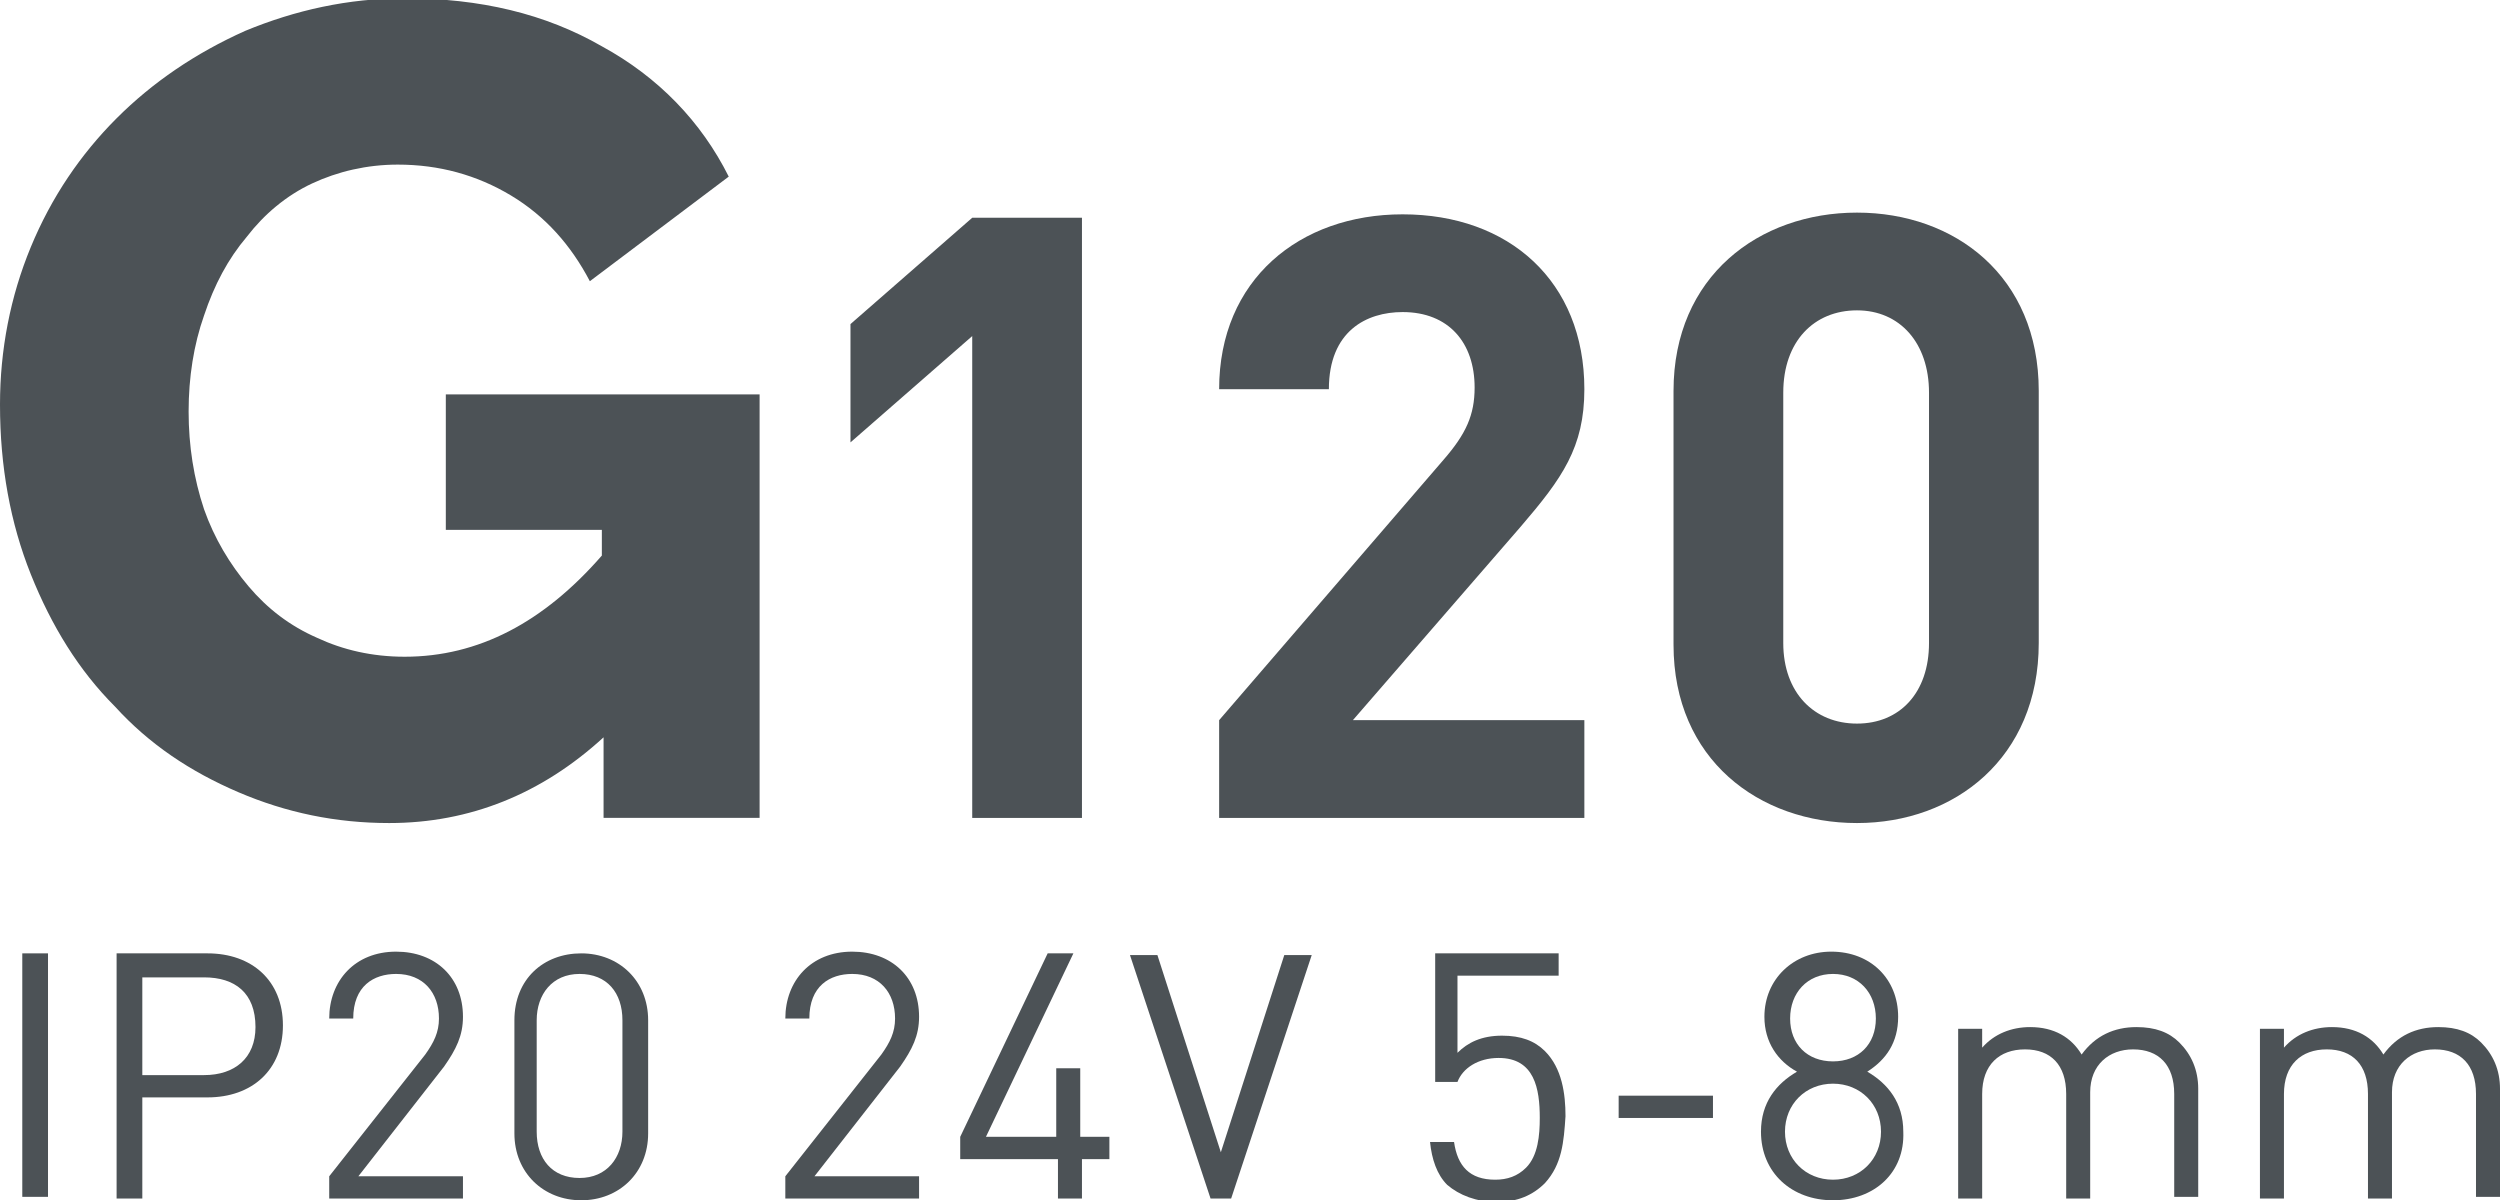
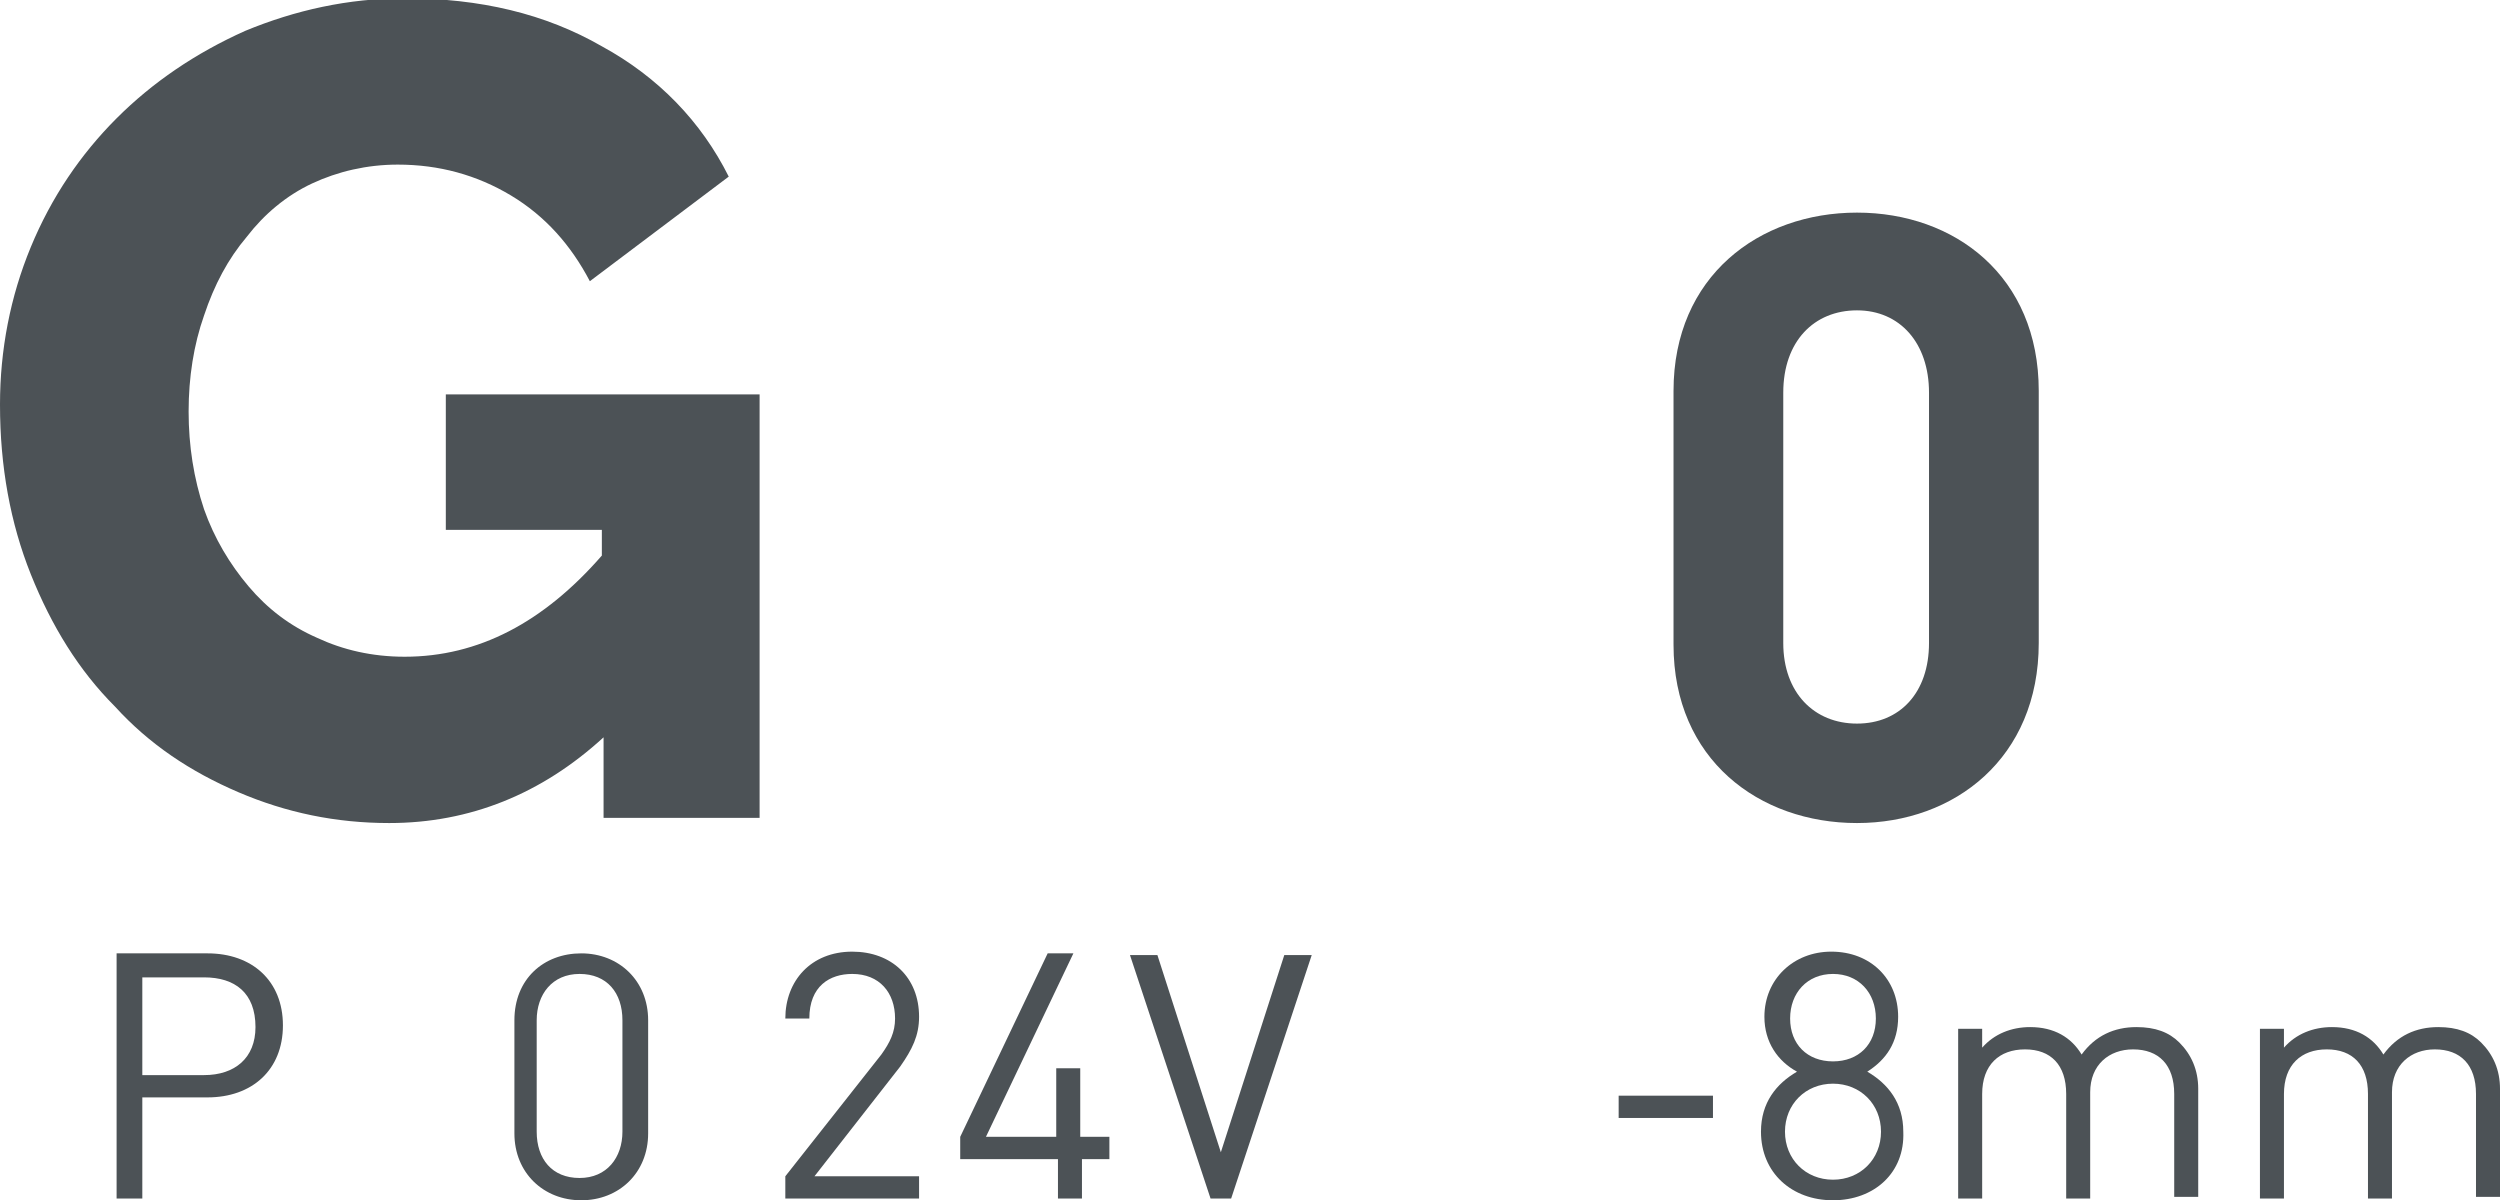
<svg xmlns="http://www.w3.org/2000/svg" version="1.1" id="Слой_1" x="0px" y="0px" viewBox="0 0 145.8 70" style="enable-background:new 0 0 145.8 70;" xml:space="preserve">
  <style type="text/css">
	.st0{fill:none;stroke:#43525A;stroke-width:0.75;stroke-linecap:round;stroke-linejoin:round;stroke-miterlimit:10;}
	.st1{fill:none;stroke:#3C3C3B;stroke-width:0.444;stroke-linecap:round;stroke-linejoin:round;stroke-miterlimit:22.926;}
	.st2{fill:#4C5256;}
	.st3{fill:#FF0019;}
	.st4{fill:none;stroke:#404041;stroke-width:0.75;stroke-miterlimit:22.926;}
	.st5{clip-path:url(#SVGID_00000094607926081459864400000002007349530337708687_);}
	.st6{fill:#FFFFFF;}
	.st7{clip-path:url(#SVGID_00000071550750922836886150000013016078423409623448_);}
	.st8{clip-path:url(#SVGID_00000140703748497508046560000001155775875023095208_);}
	.st9{clip-path:url(#SVGID_00000028319592572834213430000004413967349083782287_);}
	.st10{clip-path:url(#SVGID_00000063610941775986895770000014639304084442372526_);}
	.st11{fill:none;}
	.st12{clip-path:url(#SVGID_00000052084981409006826220000009160707218989900673_);}
	.st13{enable-background:new    ;}
	.st14{clip-path:url(#SVGID_00000038409707955418443250000016140133560519570318_);}
</style>
  <rect x="0.2" class="st11" width="155.6" height="70" />
  <g>
    <path class="st2" d="M35.2,43c-3.6,3.3-7.8,5-12.5,5c-3.1,0-6-0.6-8.8-1.8c-2.8-1.2-5.2-2.8-7.2-5c-2.1-2.1-3.7-4.7-4.9-7.7   c-1.2-3-1.8-6.3-1.8-9.9c0-3.2,0.6-6.3,1.8-9.2c1.2-2.9,2.9-5.4,5-7.5c2.1-2.1,4.6-3.8,7.5-5.1c2.9-1.2,6-1.9,9.3-1.9   c4.4,0,8.2,0.9,11.5,2.8c3.3,1.8,5.8,4.4,7.4,7.6l-8.1,6.1c-1.1-2.1-2.6-3.8-4.6-5c-2-1.2-4.2-1.8-6.6-1.8c-1.8,0-3.5,0.4-5,1.1   c-1.5,0.7-2.8,1.8-3.8,3.1c-1.1,1.3-1.9,2.8-2.5,4.6c-0.6,1.7-0.9,3.6-0.9,5.6c0,2,0.3,3.9,0.9,5.7c0.6,1.7,1.5,3.2,2.6,4.5   c1.1,1.3,2.4,2.3,4,3c1.5,0.7,3.2,1.1,5.1,1.1c4.3,0,8.1-2,11.5-5.9v-1.5H26v-7.9h18.3v24.7h-9.1V43z" />
-     <path class="st2" d="M56.7,47.7V19.6l-7.1,6.2v-6.9l7.1-6.2h6.4v35H56.7z" />
-     <path class="st2" d="M71.1,47.7v-5.7l13.1-15.2c1.3-1.5,1.8-2.6,1.8-4.2c0-2.6-1.5-4.4-4.2-4.4c-2.1,0-4.3,1.1-4.3,4.5h-6.4   c0-6.4,4.7-10.2,10.7-10.2c6.2,0,10.6,3.9,10.6,10.2c0,3.4-1.3,5.2-3.7,8l-9.8,11.3h13.5v5.7H71.1z" />
    <path class="st2" d="M108.3,48c-5.7,0-10.7-3.7-10.7-10.4V22.8c0-6.7,5-10.4,10.7-10.4c5.7,0,10.6,3.7,10.6,10.4v14.7   C118.9,44.2,114,48,108.3,48z M112.5,22.9c0-2.9-1.7-4.8-4.2-4.8c-2.5,0-4.3,1.8-4.3,4.8v14.6c0,2.9,1.8,4.7,4.3,4.7   c2.5,0,4.2-1.8,4.2-4.7V22.9z" />
    <g>
-       <path class="st2" d="M1.3,69.9V55.6h1.5v14.2H1.3z" />
      <path class="st2" d="M12.1,64H8.3v5.9H6.8V55.6h5.3c2.6,0,4.4,1.6,4.4,4.2C16.5,62.4,14.7,64,12.1,64z M11.9,57H8.3v5.7h3.6    c1.8,0,3-1,3-2.8C14.9,57.9,13.7,57,11.9,57z" />
-       <path class="st2" d="M19.2,69.9v-1.3l5.6-7.1c0.5-0.7,0.8-1.3,0.8-2.1c0-1.5-0.9-2.6-2.5-2.6c-1.3,0-2.5,0.7-2.5,2.6h-1.4    c0-2.2,1.5-3.9,3.9-3.9c2.3,0,3.9,1.5,3.9,3.8c0,1.1-0.4,1.9-1.1,2.9l-5,6.4h6.1v1.3H19.2z" />
      <path class="st2" d="M33.9,70c-2.2,0-3.9-1.6-3.9-3.9v-6.6c0-2.4,1.7-3.9,3.9-3.9c2.2,0,3.9,1.6,3.9,3.9v6.6    C37.8,68.4,36.1,70,33.9,70z M36.3,59.5c0-1.6-0.9-2.7-2.5-2.7c-1.6,0-2.5,1.2-2.5,2.7V66c0,1.6,0.9,2.7,2.5,2.7    c1.6,0,2.5-1.2,2.5-2.7V59.5z" />
      <path class="st2" d="M45.8,69.9v-1.3l5.6-7.1c0.5-0.7,0.8-1.3,0.8-2.1c0-1.5-0.9-2.6-2.5-2.6c-1.3,0-2.5,0.7-2.5,2.6h-1.4    c0-2.2,1.5-3.9,3.9-3.9c2.3,0,3.9,1.5,3.9,3.8c0,1.1-0.4,1.9-1.1,2.9l-5,6.4h6.1v1.3H45.8z" />
      <path class="st2" d="M63.1,67.6v2.3h-1.4v-2.3H56v-1.3l5.1-10.7h1.5l-5.1,10.7h4.1v-4h1.4v4h1.7v1.3H63.1z" />
      <path class="st2" d="M71.8,69.9h-1.2l-4.7-14.2h1.6l3.7,11.5l3.7-11.5h1.6L71.8,69.9z" />
-       <path class="st2" d="M90.1,69c-0.7,0.7-1.6,1.1-2.8,1.1c-1.2,0-2.2-0.4-2.9-1c-0.6-0.6-0.9-1.5-1-2.5h1.4c0.2,1.4,0.9,2.2,2.4,2.2    c0.7,0,1.3-0.2,1.8-0.7c0.7-0.7,0.8-1.9,0.8-2.9c0-1.7-0.3-3.5-2.4-3.5c-1.2,0-2.1,0.6-2.4,1.4h-1.3v-7.5h7.2v1.3H85v4.5    c0.6-0.6,1.4-1,2.6-1c1.1,0,1.9,0.3,2.5,0.9c1,1,1.2,2.5,1.2,3.8C91.2,66.6,91.1,67.9,90.1,69z" />
      <path class="st2" d="M94.4,65.2v-1.3h5.5v1.3H94.4z" />
      <path class="st2" d="M106.9,70c-2.4,0-4.2-1.6-4.2-4c0-1.7,0.9-2.8,2.1-3.5c-1.1-0.6-1.9-1.7-1.9-3.2c0-2.2,1.7-3.8,3.9-3.8    c2.3,0,3.9,1.6,3.9,3.8c0,1.5-0.7,2.5-1.8,3.2c1.2,0.7,2.1,1.8,2.1,3.5C111.1,68.4,109.3,70,106.9,70z M106.9,63.2    c-1.6,0-2.8,1.2-2.8,2.8c0,1.6,1.2,2.8,2.8,2.8s2.8-1.2,2.8-2.8C109.7,64.4,108.5,63.2,106.9,63.2z M106.9,56.8    c-1.5,0-2.5,1.1-2.5,2.6c0,1.5,1,2.5,2.5,2.5c1.5,0,2.5-1,2.5-2.5C109.4,57.9,108.4,56.8,106.9,56.8z" />
      <path class="st2" d="M126.8,69.9v-6.1c0-1.7-0.9-2.6-2.4-2.6c-1.4,0-2.5,0.9-2.5,2.5v6.2h-1.4v-6.1c0-1.7-0.9-2.6-2.4-2.6    s-2.5,0.9-2.5,2.6v6.1h-1.4V60h1.4v1.1c0.7-0.8,1.7-1.2,2.8-1.2c1.4,0,2.4,0.6,3,1.6c0.8-1.1,1.9-1.6,3.2-1.6    c1.1,0,1.9,0.3,2.5,0.9c0.7,0.7,1.1,1.6,1.1,2.7v6.3H126.8z" />
      <path class="st2" d="M144.4,69.9v-6.1c0-1.7-0.9-2.6-2.4-2.6c-1.4,0-2.5,0.9-2.5,2.5v6.2h-1.4v-6.1c0-1.7-0.9-2.6-2.4-2.6    s-2.5,0.9-2.5,2.6v6.1h-1.4V60h1.4v1.1c0.7-0.8,1.7-1.2,2.8-1.2c1.4,0,2.4,0.6,3,1.6c0.8-1.1,1.9-1.6,3.2-1.6    c1.1,0,1.9,0.3,2.5,0.9c0.7,0.7,1.1,1.6,1.1,2.7v6.3H144.4z" />
    </g>
  </g>
</svg>